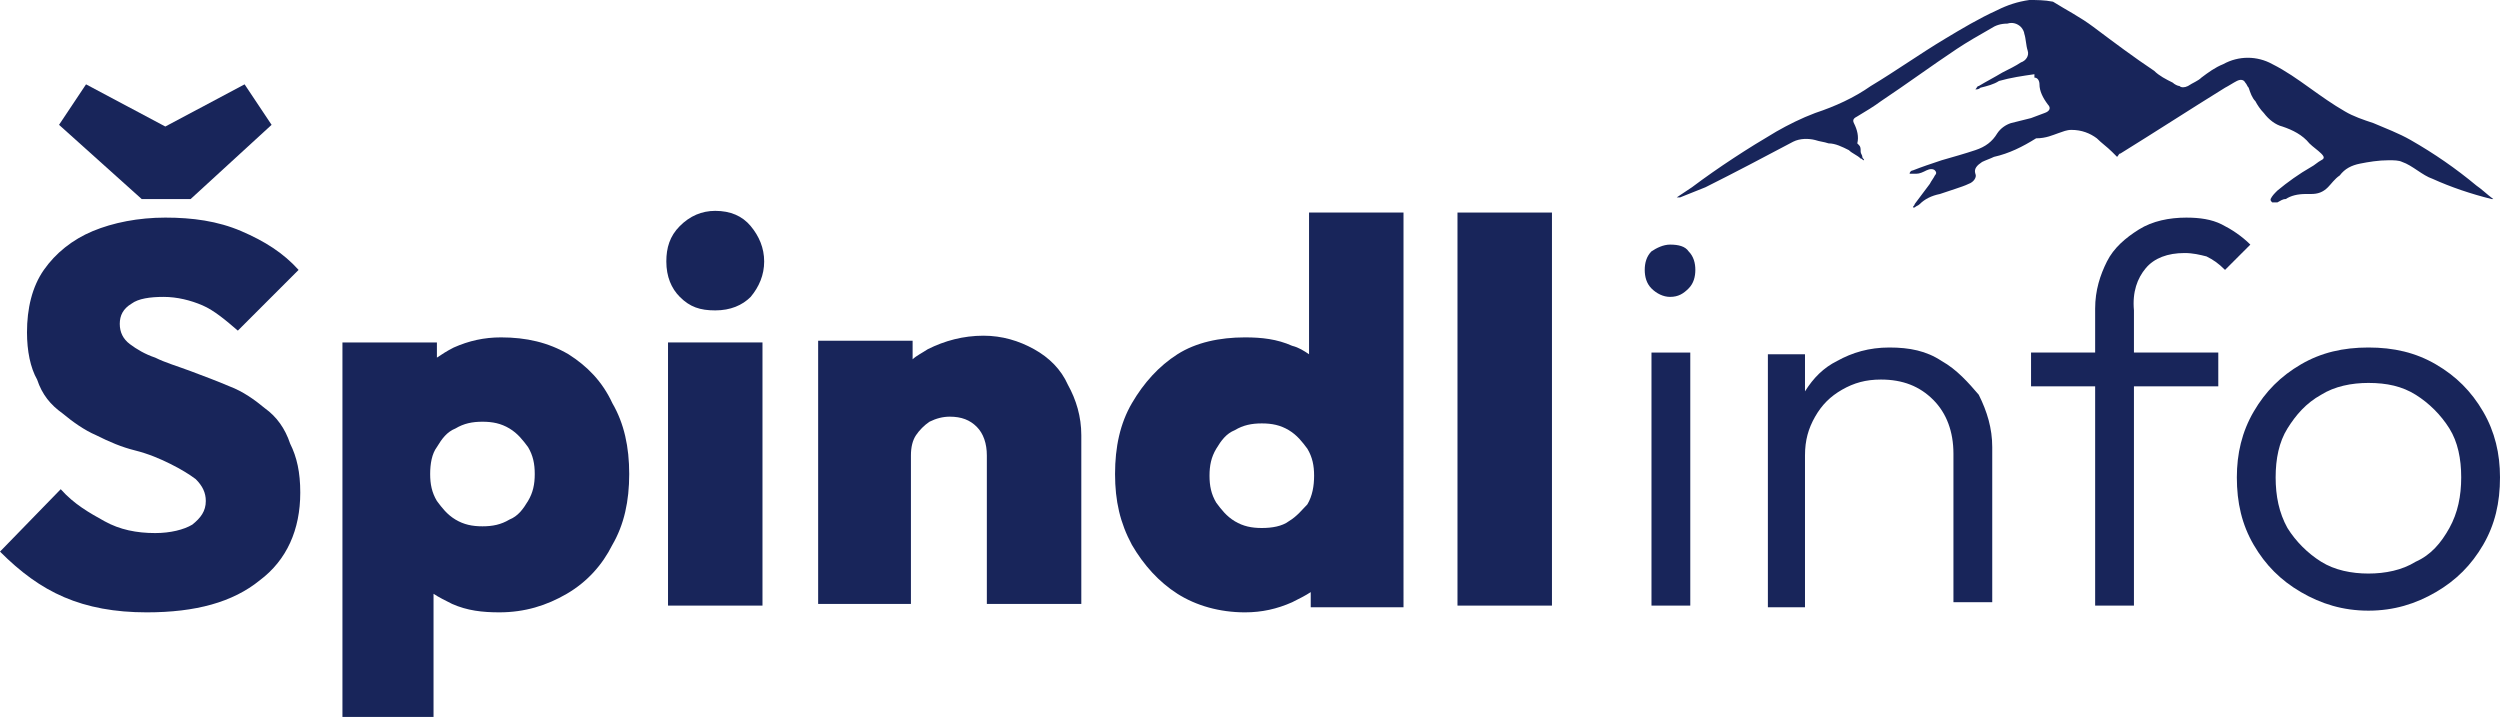
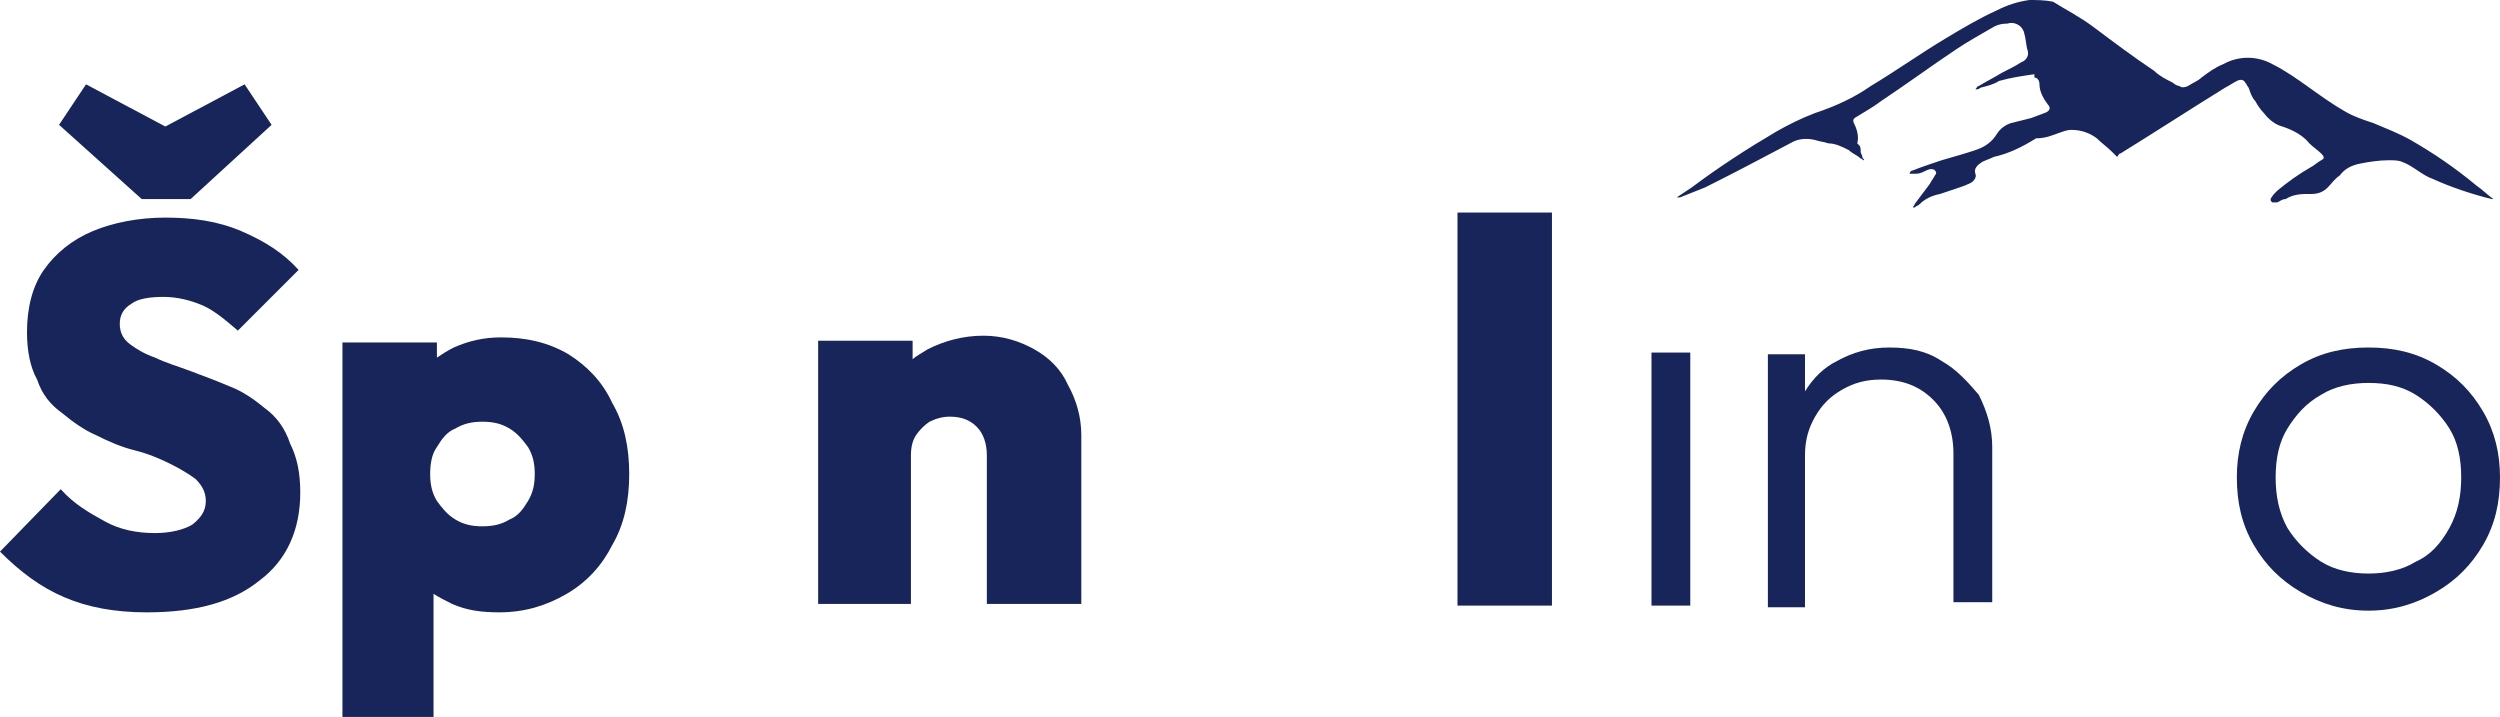
<svg xmlns="http://www.w3.org/2000/svg" version="1.1" id="Vrstva_1" fill="#18255A" x="0px" y="0px" viewBox="0 0 148.2 42.5" style="enable-background:new 0 0 148.2 42.5;" xml:space="preserve">
  <g>
    <polygon points="11.3,11.8 16.1,7.4 14.5,5 9.8,7.5 5.1,5 3.5,7.4 8.4,11.8  " />
    <path d="M15.7,24.2c-0.6-0.5-1.3-1-2.1-1.3c-0.7-0.3-1.5-0.6-2.3-0.9s-1.5-0.5-2.1-0.8c-0.6-0.2-1.1-0.5-1.5-0.8   c-0.4-0.3-0.6-0.7-0.6-1.2c0-0.5,0.2-0.9,0.7-1.2c0.4-0.3,1.1-0.4,1.9-0.4c0.8,0,1.6,0.2,2.3,0.5c0.7,0.3,1.4,0.9,2.1,1.5l3.6-3.6   c-0.9-1-2-1.7-3.4-2.3c-1.4-0.6-2.9-0.8-4.5-0.8s-3.1,0.3-4.3,0.8C4.3,14.2,3.3,15,2.6,16c-0.7,1-1,2.3-1,3.7   c0,1.1,0.2,2.1,0.6,2.8C2.5,23.4,3,24,3.7,24.5C4.3,25,5,25.5,5.7,25.8c0.8,0.4,1.5,0.7,2.3,0.9c0.8,0.2,1.5,0.5,2.1,0.8   c0.6,0.3,1.1,0.6,1.5,0.9c0.4,0.4,0.6,0.8,0.6,1.3c0,0.6-0.3,1-0.8,1.4c-0.5,0.3-1.3,0.5-2.2,0.5c-1.1,0-2.1-0.2-3-0.7   S4.4,29.9,3.6,29L0,32.7c1.2,1.2,2.4,2.1,3.8,2.7s3,0.9,4.9,0.9c2.9,0,5.1-0.6,6.7-1.9c1.6-1.2,2.4-3,2.4-5.2   c0-1.2-0.2-2.1-0.6-2.9C16.9,25.4,16.4,24.7,15.7,24.2z" />
    <path d="M33.7,21c-1.2-0.7-2.5-1-4-1c-1,0-1.9,0.2-2.8,0.6c-0.4,0.2-0.7,0.4-1,0.6v-0.9h-5.6v22.3h5.4v-7.4   c0.3,0.2,0.7,0.4,1.1,0.6c0.9,0.4,1.8,0.5,2.8,0.5c1.5,0,2.8-0.4,4-1.1c1.2-0.7,2.1-1.7,2.7-2.9c0.7-1.2,1-2.6,1-4.2   c0-1.6-0.3-3-1-4.2C35.7,22.6,34.8,21.7,33.7,21z M31.3,29.7c-0.3,0.5-0.6,0.9-1.1,1.1c-0.5,0.3-1,0.4-1.6,0.4   c-0.6,0-1.1-0.1-1.6-0.4c-0.5-0.3-0.8-0.7-1.1-1.1c-0.3-0.5-0.4-1-0.4-1.6s0.1-1.2,0.4-1.6c0.3-0.5,0.6-0.9,1.1-1.1   c0.5-0.3,1-0.4,1.6-0.4c0.6,0,1.1,0.1,1.6,0.4c0.5,0.3,0.8,0.7,1.1,1.1c0.3,0.5,0.4,1,0.4,1.6S31.6,29.2,31.3,29.7z" />
-     <path d="M42.4,12.5c-0.8,0-1.5,0.3-2.1,0.9c-0.6,0.6-0.8,1.3-0.8,2.1c0,0.9,0.3,1.6,0.8,2.1c0.6,0.6,1.2,0.8,2.1,0.8   c0.9,0,1.6-0.3,2.1-0.8c0.5-0.6,0.8-1.3,0.8-2.1c0-0.8-0.3-1.5-0.8-2.1C44,12.8,43.3,12.5,42.4,12.5z" />
-     <rect x="39.6" y="20.3" width="5.6" height="15.6" />
    <path d="M61.3,20.7c-0.9-0.5-1.9-0.8-3-0.8c-1.2,0-2.3,0.3-3.3,0.8c-0.3,0.2-0.7,0.4-0.9,0.6v-1.1h-5.6v15.6H54v-8.8   c0-0.5,0.1-0.9,0.3-1.2c0.2-0.3,0.5-0.6,0.8-0.8c0.4-0.2,0.8-0.3,1.2-0.3c0.7,0,1.2,0.2,1.6,0.6c0.4,0.4,0.6,1,0.6,1.7v8.8h5.6   V25.8c0-1.1-0.3-2.1-0.8-3C62.9,21.9,62.2,21.2,61.3,20.7z" />
-     <path d="M77.6,21c-0.3-0.2-0.6-0.4-1-0.5c-0.9-0.4-1.8-0.5-2.8-0.5c-1.5,0-2.9,0.3-4,1c-1.1,0.7-2,1.7-2.7,2.9   c-0.7,1.2-1,2.6-1,4.2c0,1.6,0.3,2.9,1,4.2c0.7,1.2,1.6,2.2,2.7,2.9s2.5,1.1,4,1.1c1,0,1.9-0.2,2.8-0.6c0.4-0.2,0.8-0.4,1.1-0.6   v0.9h5.5V12.6h-5.6V21z M76.4,30.9c-0.4,0.3-1,0.4-1.6,0.4c-0.6,0-1.1-0.1-1.6-0.4s-0.8-0.7-1.1-1.1c-0.3-0.5-0.4-1-0.4-1.6   c0-0.6,0.1-1.1,0.4-1.6c0.3-0.5,0.6-0.9,1.1-1.1c0.5-0.3,1-0.4,1.6-0.4c0.6,0,1.1,0.1,1.6,0.4c0.5,0.3,0.8,0.7,1.1,1.1   c0.3,0.5,0.4,1,0.4,1.6c0,0.6-0.1,1.2-0.4,1.7C77.2,30.2,76.9,30.6,76.4,30.9z" />
    <rect x="86.4" y="12.6" width="5.6" height="23.3" />
-     <path d="M99,14.5c-0.4,0-0.8,0.2-1.1,0.4c-0.3,0.3-0.4,0.7-0.4,1.1c0,0.4,0.1,0.8,0.4,1.1c0.3,0.3,0.7,0.5,1.1,0.5   c0.5,0,0.8-0.2,1.1-0.5c0.3-0.3,0.4-0.7,0.4-1.1c0-0.4-0.1-0.8-0.4-1.1C99.9,14.6,99.5,14.5,99,14.5z" />
    <rect x="97.9" y="20.9" width="2.3" height="15" />
    <path d="M115.1,21.4c-0.9-0.6-1.9-0.8-3.1-0.8c-1.2,0-2.2,0.3-3.1,0.8c-0.8,0.4-1.4,1-1.9,1.8v-2.2h-2.2v15h2.2V27   c0-0.9,0.2-1.6,0.6-2.3c0.4-0.7,0.9-1.2,1.6-1.6s1.4-0.6,2.3-0.6c1.3,0,2.3,0.4,3.1,1.2c0.8,0.8,1.2,1.9,1.2,3.2v8.8h2.3v-9.2   c0-1.1-0.3-2.1-0.8-3.1C116.7,22.7,116,21.9,115.1,21.4z" />
-     <path d="M127.2,15.9c0.5-0.6,1.3-0.9,2.3-0.9c0.5,0,0.9,0.1,1.3,0.2c0.4,0.2,0.7,0.4,1.1,0.8l1.5-1.5c-0.5-0.5-1.1-0.9-1.7-1.2   c-0.6-0.3-1.3-0.4-2.1-0.4c-1,0-2,0.2-2.8,0.7c-0.8,0.5-1.5,1.1-1.9,1.9s-0.7,1.7-0.7,2.8v2.6h-3.8v2h3.8v13h2.3v-13h5v-2h-5v-2.5   C126.4,17.3,126.7,16.5,127.2,15.9z" />
    <path d="M147.2,24.4c-0.7-1.2-1.6-2.1-2.8-2.8c-1.2-0.7-2.5-1-4-1c-1.5,0-2.8,0.3-4,1c-1.2,0.7-2.1,1.6-2.8,2.8   c-0.7,1.2-1,2.5-1,3.9c0,1.5,0.3,2.8,1,4c0.7,1.2,1.6,2.1,2.8,2.8s2.5,1.1,4,1.1c1.5,0,2.8-0.4,4-1.1c1.2-0.7,2.1-1.6,2.8-2.8   c0.7-1.2,1-2.5,1-4C148.2,26.9,147.9,25.6,147.2,24.4z M145.2,31.3c-0.5,0.9-1.1,1.6-2,2c-0.8,0.5-1.8,0.7-2.8,0.7   c-1,0-2-0.2-2.8-0.7c-0.8-0.5-1.5-1.2-2-2c-0.5-0.9-0.7-1.9-0.7-3c0-1.1,0.2-2.1,0.7-2.9c0.5-0.8,1.1-1.5,2-2   c0.8-0.5,1.8-0.7,2.8-0.7c1.1,0,2,0.2,2.8,0.7c0.8,0.5,1.5,1.2,2,2c0.5,0.8,0.7,1.8,0.7,2.9S145.7,30.4,145.2,31.3z" />
    <path d="M122,7.9c0.3-0.1,0.5-0.2,0.8-0.2c0.6,0,1.1,0.2,1.5,0.5c0.3,0.3,0.6,0.5,0.9,0.8c0.1,0.1,0.2,0.2,0.3,0.3h0   c0.1-0.1,0.1-0.2,0.2-0.2c2.1-1.3,4.1-2.6,6.2-3.9c0.2-0.1,0.5-0.3,0.7-0.4c0.2-0.1,0.4-0.1,0.5,0.1c0.1,0.1,0.1,0.2,0.2,0.3   c0.1,0.3,0.2,0.6,0.4,0.8c0.1,0.2,0.3,0.5,0.5,0.7c0.3,0.4,0.7,0.7,1.1,0.8c0.6,0.2,1.2,0.5,1.6,1c0.2,0.2,0.5,0.4,0.7,0.6   c0.2,0.2,0.2,0.3,0,0.4c-0.2,0.1-0.4,0.3-0.6,0.4c-0.7,0.4-1.4,0.9-2,1.4c-0.2,0.2-0.3,0.3-0.4,0.5c0,0.1,0,0.1,0.1,0.2   c0.1,0,0.2,0,0.3,0c0.2-0.1,0.3-0.2,0.5-0.2c0.3-0.2,0.7-0.3,1.2-0.3c0.1,0,0.2,0,0.3,0c0.4,0,0.7-0.1,1-0.4   c0.2-0.2,0.4-0.5,0.7-0.7c0.3-0.4,0.7-0.6,1.2-0.7c0.5-0.1,1.1-0.2,1.7-0.2c0.3,0,0.6,0,0.8,0.1c0.3,0.1,0.6,0.3,0.9,0.5   s0.6,0.4,0.9,0.5c1.1,0.5,2.3,0.9,3.5,1.2c0,0,0.1,0,0.1,0c-0.4-0.3-0.7-0.6-1-0.8c-1.2-1-2.5-1.9-3.9-2.7c-0.7-0.4-1.5-0.7-2.2-1   c-0.6-0.2-1.2-0.4-1.7-0.7c-0.7-0.4-1.4-0.9-2.1-1.4c-0.7-0.5-1.4-1-2.2-1.4c-0.9-0.5-2-0.5-2.9,0c-0.5,0.2-0.9,0.5-1.3,0.8   c-0.2,0.2-0.5,0.3-0.8,0.5c-0.2,0.1-0.4,0.1-0.5,0c-0.1,0-0.3-0.1-0.4-0.2c-0.4-0.2-0.8-0.4-1.1-0.7c-1.2-0.8-2.4-1.7-3.6-2.6   c-0.8-0.6-1.6-1-2.4-1.5C121.2,0,120.7,0,120.3,0c-0.7,0.1-1.3,0.3-1.9,0.6c-1.1,0.5-2.1,1.1-3.1,1.7c-1.5,0.9-2.9,1.9-4.4,2.8   c-1,0.7-2.1,1.2-3.3,1.6c-0.8,0.3-1.6,0.7-2.3,1.1c-1.7,1-3.4,2.1-5,3.3c-0.3,0.2-0.6,0.4-0.9,0.6c0.1,0,0.1,0,0.2,0   c0.5-0.2,1-0.4,1.5-0.6c1.8-0.9,3.5-1.8,5.2-2.7c0.4-0.2,0.9-0.2,1.3-0.1c0.3,0.1,0.5,0.1,0.8,0.2c0.4,0,0.8,0.2,1.2,0.4   c0.2,0.2,0.5,0.3,0.7,0.5c0.1,0,0.1,0.1,0.2,0.1l0,0c0-0.1-0.1-0.1-0.1-0.2s-0.1-0.2-0.1-0.3c0-0.2,0-0.3-0.1-0.4   c0,0-0.1-0.1-0.1-0.1c0.1-0.4,0-0.8-0.2-1.2c-0.1-0.2,0-0.3,0.2-0.4c0.5-0.3,1-0.6,1.4-0.9c1.5-1,3-2.1,4.5-3.1   c0.6-0.4,1.3-0.8,2-1.2c0.3-0.2,0.6-0.3,1-0.3c0.3-0.1,0.6,0,0.8,0.2c0.1,0.1,0.2,0.3,0.2,0.4c0.1,0.3,0.1,0.7,0.2,1   c0.1,0.3-0.1,0.6-0.4,0.7c-0.3,0.2-0.7,0.4-1.1,0.6c-0.5,0.3-0.9,0.5-1.4,0.8c-0.1,0-0.1,0.1-0.2,0.2l0,0c0.1,0,0.2,0,0.3-0.1   c0.4-0.1,0.8-0.2,1.1-0.4c0.7-0.2,1.4-0.3,2.1-0.4c0,0.1,0,0.2,0,0.2c0.2,0,0.3,0.2,0.3,0.4c0,0.4,0.2,0.8,0.5,1.2   c0.2,0.2,0.1,0.4-0.2,0.5c-0.3,0.1-0.5,0.2-0.8,0.3c-0.4,0.1-0.8,0.2-1.2,0.3c-0.3,0.1-0.6,0.3-0.8,0.6c-0.3,0.5-0.7,0.8-1.3,1   c-0.6,0.2-1.3,0.4-2,0.6c-0.6,0.2-1.2,0.4-1.7,0.6c-0.1,0-0.2,0.1-0.2,0.2c0.1,0,0.2,0,0.4,0c0.2,0,0.4-0.1,0.6-0.2   c0.2-0.1,0.4-0.1,0.5,0c0,0,0,0,0,0c0.1,0.1,0.1,0.2,0,0.3c-0.1,0.2-0.2,0.3-0.3,0.5c-0.3,0.4-0.6,0.8-0.9,1.2   c0,0.1-0.1,0.1-0.1,0.2l0.1,0c0.1-0.1,0.2-0.1,0.3-0.2c0.3-0.3,0.7-0.5,1.2-0.6c0.3-0.1,0.6-0.2,0.9-0.3s0.6-0.2,0.8-0.3   c0.3-0.1,0.5-0.4,0.4-0.6c-0.1-0.3,0.1-0.5,0.4-0.7c0.2-0.1,0.5-0.2,0.7-0.3c0.9-0.2,1.7-0.6,2.5-1.1C121.3,8.2,121.7,8,122,7.9z" />
  </g>
  <g>
</g>
  <g>
</g>
  <g>
</g>
  <g>
</g>
  <g>
</g>
  <g>
</g>
  <g>
</g>
  <g>
</g>
  <g>
</g>
  <g>
</g>
  <g>
</g>
  <g>
</g>
  <g>
</g>
  <g>
</g>
  <g>
</g>
</svg>